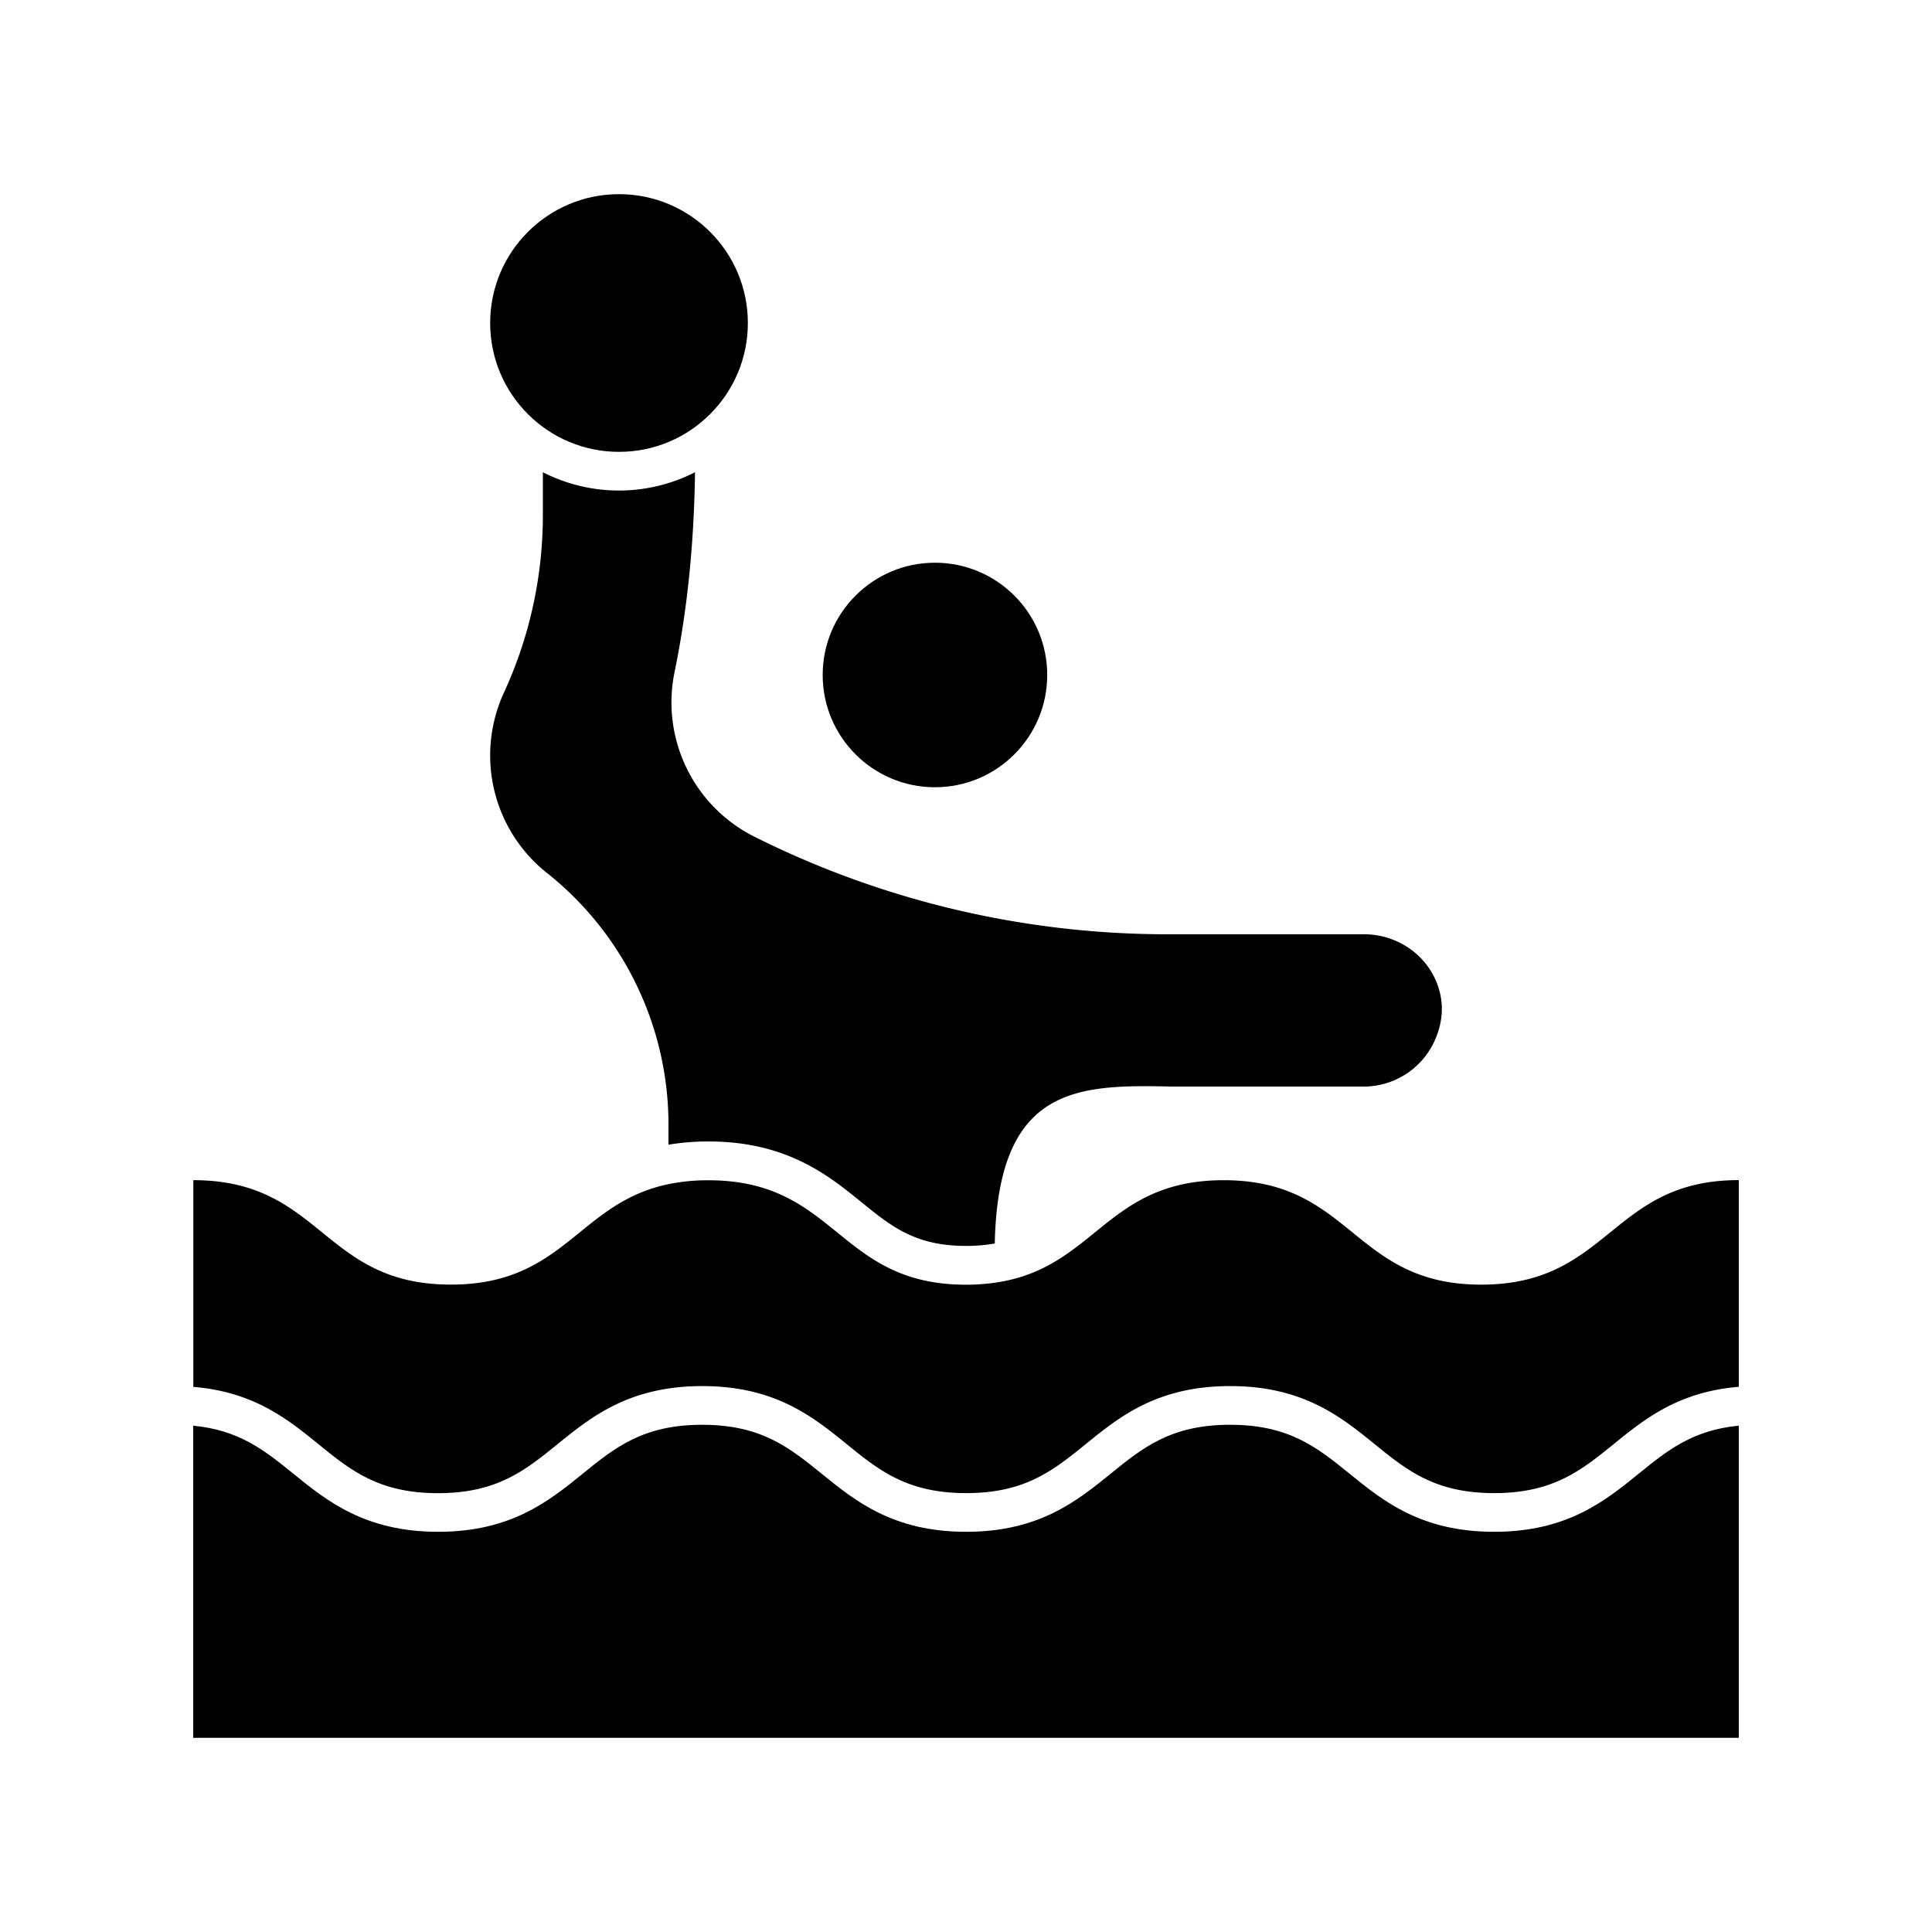
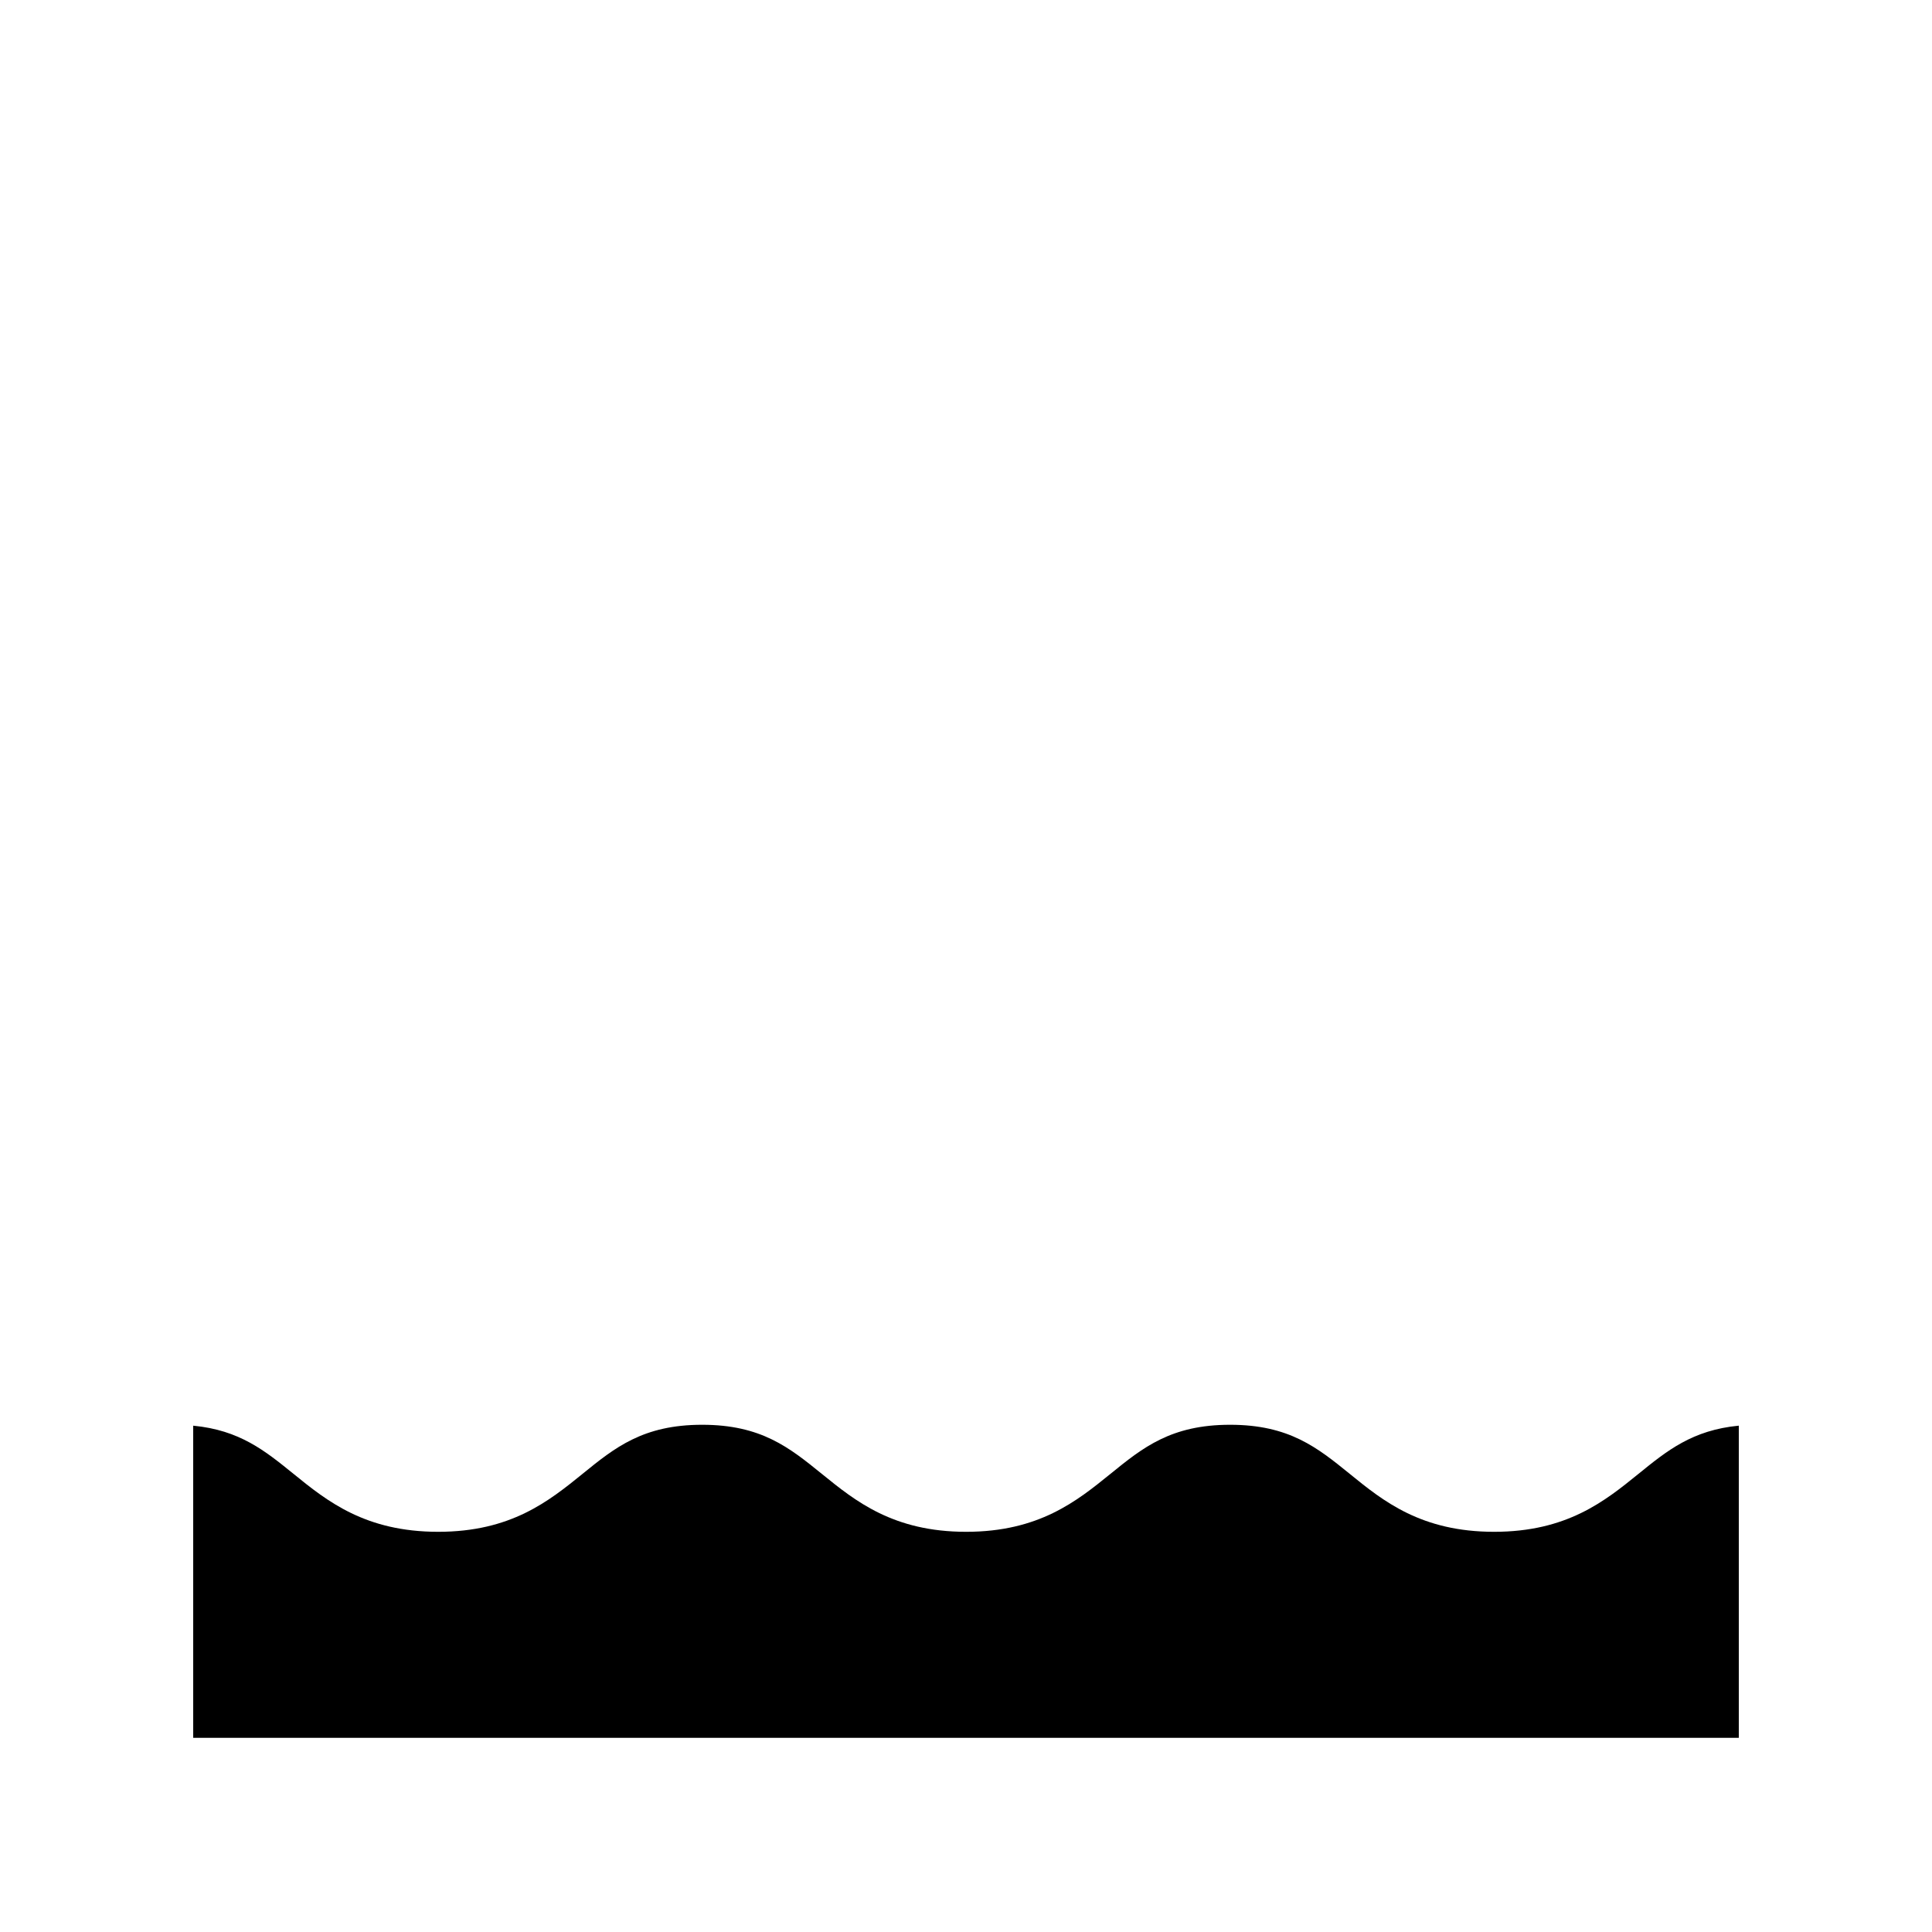
<svg xmlns="http://www.w3.org/2000/svg" id="Layer_1" viewBox="0 0 1000 1000" data-name="Layer 1">
-   <path d="m900 610.82v107c-31.32 2.53-48.93 16.81-64.63 29.54-16.86 13.67-31.42 25.47-62 25.47s-45.18-11.8-62-25.47c-17.3-14-36.92-29.93-74.63-29.93s-57.33 15.9-74.63 29.93c-16.86 13.67-31.41 25.47-62 25.47s-45.18-11.8-62-25.47c-17.3-14-36.92-29.93-74.63-29.93s-57.48 15.93-74.78 29.96c-16.85 13.67-31.41 25.47-62 25.47s-45.18-11.8-62-25.47c-15.71-12.73-33.32-27-64.64-29.54v-107c66.66 0 66.66 54.06 133.32 54.06 58.94 0 65.77-42.25 112.63-52a101 101 0 0 1 20.7-2c66.67 0 66.67 54.06 133.34 54.06a106.42 106.42 0 0 0 14.58-1c52.49-7.22 57.33-53.1 118.75-53.1 66.67 0 66.67 54.06 133.33 54.06 33.34 0 50-13.52 66.67-27s33.28-27.11 66.62-27.11z" />
  <path d="m848 762.93c-17.3 14-36.92 29.93-74.63 29.93s-57.37-15.86-74.67-29.93c-16.86-13.67-31.42-25.47-62-25.47s-45.18 11.8-62 25.47c-17.31 14-36.92 29.93-74.63 29.93s-57.33-15.9-74.63-29.93c-16.86-13.67-31.42-25.47-62-25.47s-45.18 11.8-62 25.47c-17.31 14-36.92 29.93-74.63 29.93s-57.47-15.86-74.81-29.93c-14.91-12.09-28-22.71-52-25v161.57h800v-161.58c-24 2.3-37.13 12.92-52 25.01z" />
-   <circle cx="483.93" cy="349.37" r="58.11" />
-   <path d="m283.08 451.82a166.35 166.35 0 0 1 62.92 130.26v10.41a125.49 125.49 0 0 1 20.7-1.67c40.42 0 62 17.46 79.27 31.5 15.54 12.6 27.82 22.56 54.07 22.56a87.24 87.24 0 0 0 11.84-.77c1-.14 2-.31 3-.49 1.81-81.44 42.41-82.34 91.8-81.21h98.88a40.36 40.36 0 0 0 36.38-22.41c4.24-8.71 6.34-19.4 1.82-31.08-6-15.44-21.17-25.34-37.73-25.34h-101.71a478 478 0 0 1 -213.78-50.47 77.75 77.75 0 0 1 -41.39-85.24c7-34 10.11-68.71 10.59-103.44a86.59 86.59 0 0 1 -78.75 0v22.2a219.45 219.45 0 0 1 -20.14 91.84 77.69 77.69 0 0 0 22.24 93.38z" />
-   <circle cx="320.4" cy="167.19" r="66.69" />
</svg>